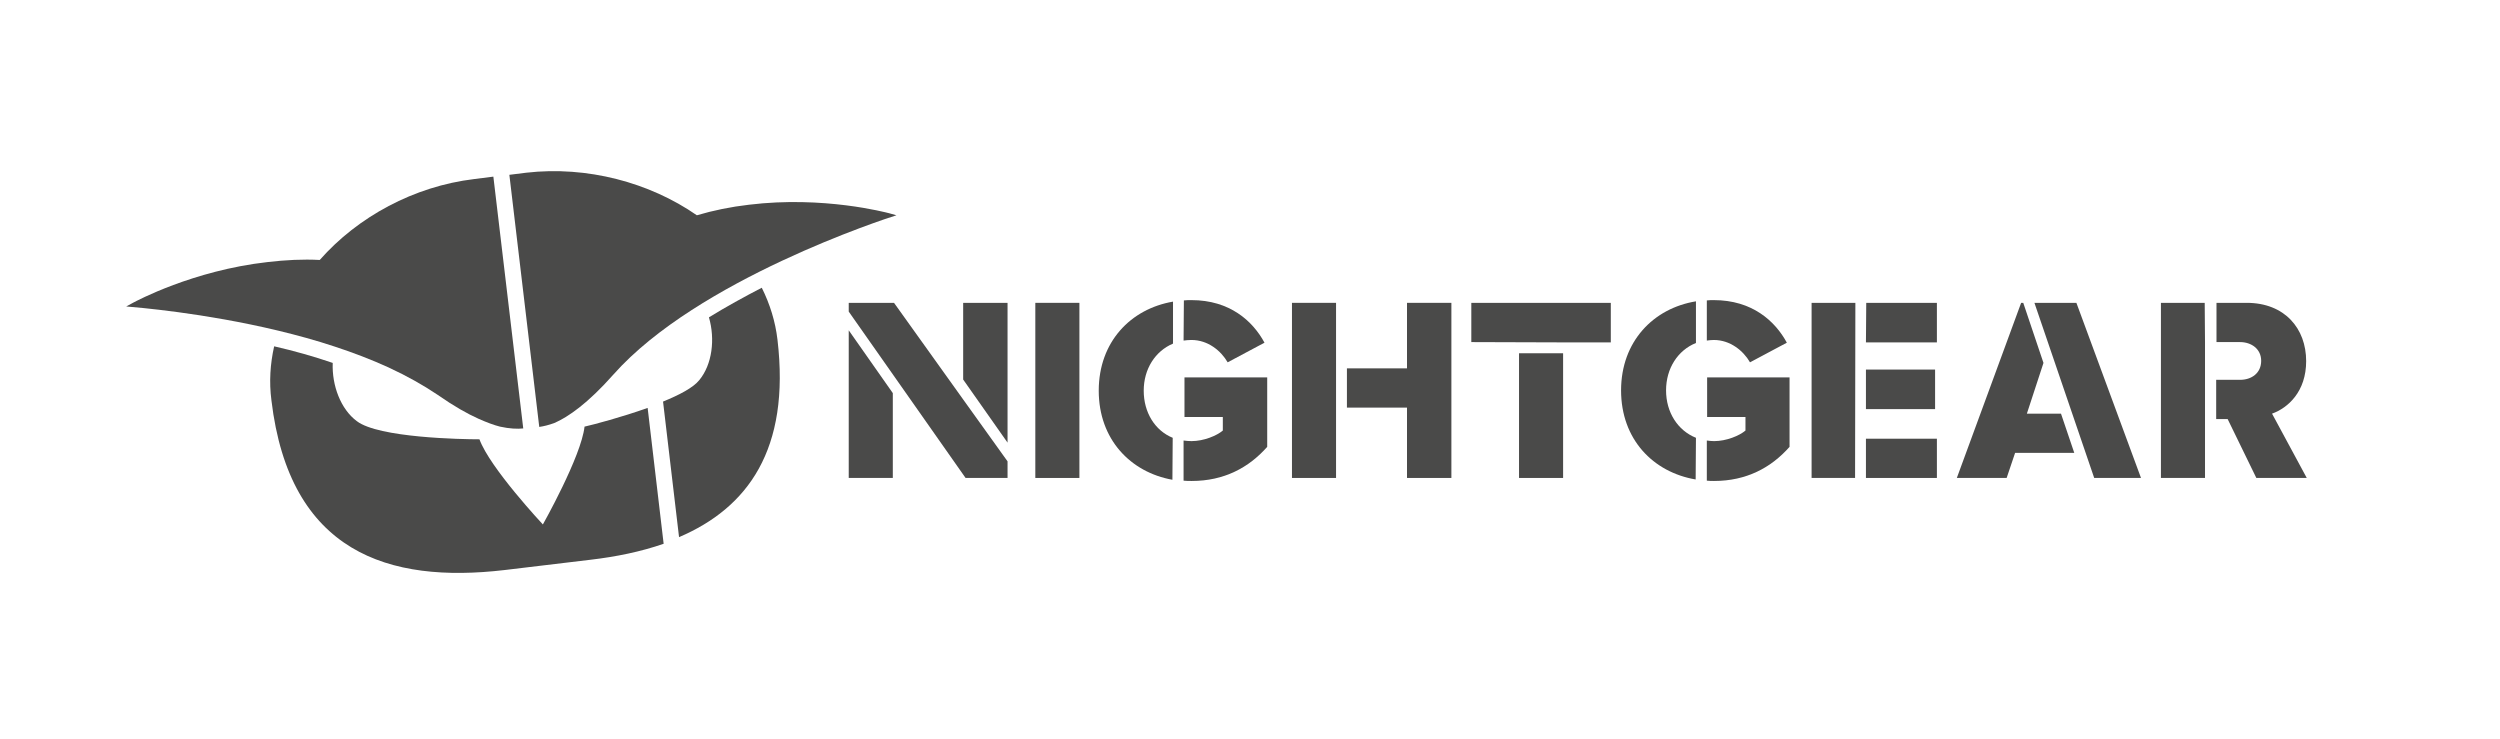
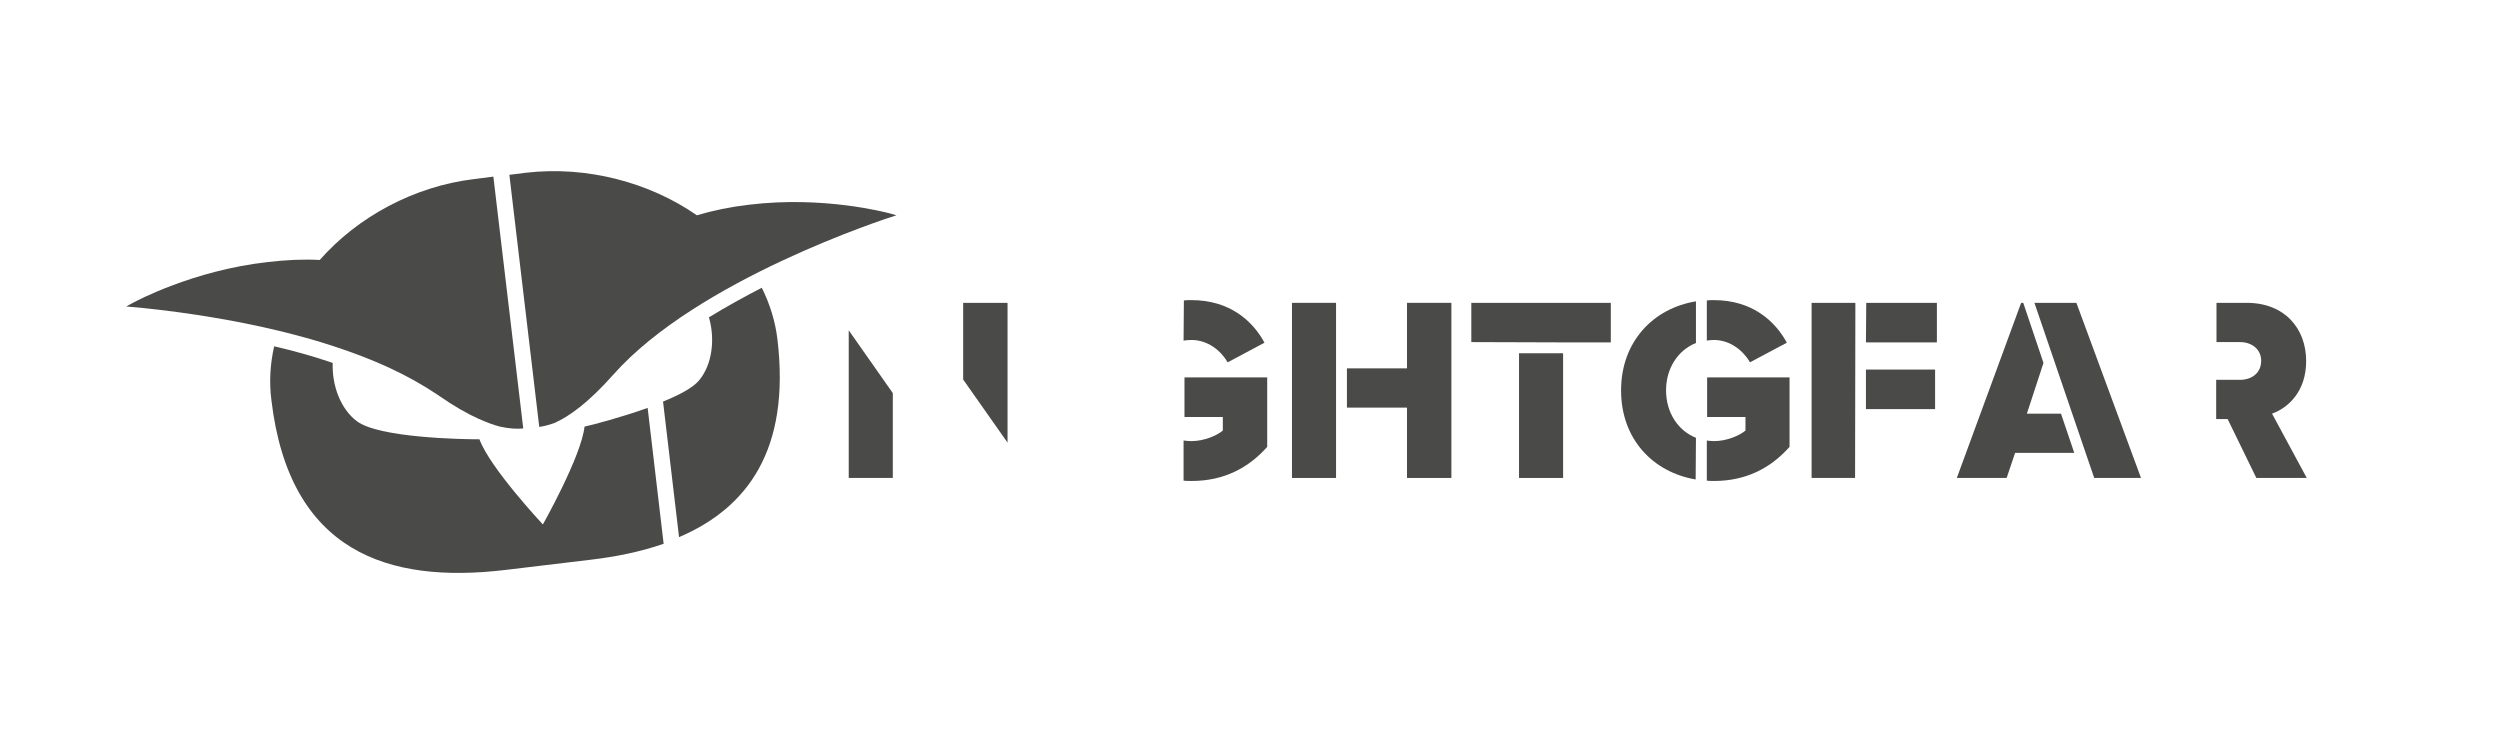
<svg xmlns="http://www.w3.org/2000/svg" version="1.1" id="Layer_1" x="0px" y="0px" viewBox="0 0 828 244.8" style="enable-background:new 0 0 828 244.8;" xml:space="preserve">
  <style type="text/css">
	.st0{fill:#4A4A49;}
</style>
  <g>
    <path class="st0" d="M163.4,58.5l-6.3,0.8c-20,2.4-38.6,12.5-51.2,26.8c-5.6-0.3-11.3,0-17.3,0.7C63.8,89.6,45,99.8,44.2,100.2   l-2.4,1.3c3.5,0.3,25.7,2.1,50.3,8c0,0,0,0,0,0c6.2,1.5,12.5,3.2,18.8,5.3c0,0,0,0,0,0c6.1,2,12.1,4.3,17.8,6.9   c0.1,0,0.1,0.1,0.2,0.1c5.8,2.7,11.2,5.7,16.1,9c5.3,3.7,9.7,6.2,13.5,7.9c0,0,0,0,0,0c2.7,1.2,5.1,2.1,7.1,2.6   c3.2,0.7,5.7,0.8,7.7,0.6L163.4,58.5z" />
    <path class="st0" d="M294.4,70.6c-0.9-0.2-21.6-5.8-46.3-2.8c-6.1,0.7-11.9,1.9-17.3,3.5c-15.7-10.9-36.4-16.4-56.5-14.1l-5.6,0.7   l9.9,83.5c1.4-0.2,3.1-0.6,5-1.3c4.6-2,11.1-6.5,19.6-16.1c27.8-31.3,89.8-51.5,93.7-52.7L294.4,70.6z" />
    <path class="st0" d="M214.5,135.1c-8.7,3.1-17.8,5.5-20.9,6.2c-1.1,9.9-13.8,32.4-13.8,32.4s-17.6-18.8-21-28.2   c-5.9,0-33.4-0.5-40.6-6c-5.4-4-8.3-11.9-8-19.3c-6.4-2.2-12.9-4-19.4-5.5c-1.3,5.8-1.7,11.8-0.9,17.9c6,50.4,38.8,60.7,77.2,56.2   l28.4-3.4c8.6-1,16.8-2.7,24.3-5.3L214.5,135.1z" />
    <path class="st0" d="M252.3,95.3c-5.8,3-11.8,6.3-17.5,9.8c2.1,7.2,1.1,15.6-3.2,20.8c-2,2.5-6.6,4.9-12,7.1l5.3,44.9   c22.7-9.7,36.9-29,32.6-65.4C256.8,106.5,255,100.7,252.3,95.3" />
  </g>
-   <rect x="342.9" y="100.3" class="st0" width="14.6" height="58" />
  <polygon class="st0" points="281.1,158.3 295.7,158.3 295.7,130.2 281.1,109.4 " />
  <polygon class="st0" points="333.7,146.6 333.7,100.3 319,100.3 319,125.7 " />
-   <polygon class="st0" points="319,132.3 319,132.3 296.1,100.3 281.1,100.3 281.1,103.2 319.8,158.3 333.7,158.3 333.7,152.8 " />
  <polygon class="st0" points="693.6,158.3 709.1,158.3 687.7,100.3 673.8,100.3 " />
  <polygon class="st0" points="682.6,137 671.3,137 676.8,120.2 670.1,100.3 669.4,100.3 648.1,158.3 664.6,158.3 667.4,150 687,150   " />
  <g>
    <path class="st0" d="M392,112.8c0.8-0.1,1.7-0.2,2.6-0.2c5.5,0,9.8,3.6,12,7.4l12.2-6.5c-3.9-7.2-11.5-14.1-24.2-14.1   c-0.9,0-1.7,0-2.5,0.1L392,112.8z" />
-     <path class="st0" d="M388.4,145c-5.9-2.4-9.6-8.4-9.6-15.6c0-7.2,3.8-13.1,9.7-15.6l0-13.9c-14,2.4-24.6,13.3-24.6,29.5   c0,16.1,10.5,27,24.4,29.5L388.4,145z" />
    <path class="st0" d="M392.3,125v13.1H405v4.5c-2,1.7-6.3,3.5-10.4,3.5c-0.9,0-1.8-0.1-2.6-0.2l0,13.3c0.9,0.1,1.8,0.1,2.7,0.1   c10.7,0,18.9-4.4,25-11.3v-23H392.3z" />
  </g>
-   <polygon class="st0" points="730.3,125.8 730.3,125.8 730.3,113.4 730.2,100.3 715.7,100.3 715.7,158.3 730.3,158.3 730.3,138.9 " />
  <g>
    <path class="st0" d="M752.5,137c5.3-1.9,11.3-7.3,11.3-17.4c0-10.8-7.1-19.3-19.7-19.3h-10l0,13h7.8c3.8,0,7,2.3,7,6.2   c0,4.1-3.2,6.3-7,6.3H734l0,13h3.8l9.5,19.5H764L752.5,137z" />
    <path class="st0" d="M565.3,112.8c0.8-0.1,1.5-0.2,2.3-0.2c5.5,0,9.8,3.6,12,7.4l12.2-6.5c-3.9-7.2-11.5-14.1-24.2-14.1   c-0.8,0-1.5,0-2.3,0.1L565.3,112.8z" />
    <path class="st0" d="M565.4,125v13.1h12.7v4.5c-2,1.7-6.3,3.5-10.4,3.5c-0.8,0-1.6-0.1-2.4-0.2l0,13.3c0.8,0.1,1.6,0.1,2.4,0.1   c10.7,0,18.9-4.4,25-11.3v-23H565.4z" />
    <path class="st0" d="M561.7,145c-6-2.4-9.9-8.4-9.9-15.7c0-7.3,3.9-13.3,9.9-15.7l0-13.8c-14.1,2.3-24.8,13.3-24.8,29.5   c0,16.2,10.6,27.1,24.7,29.5L561.7,145z" />
  </g>
  <polygon class="st0" points="640.9,122.4 618,122.4 618,135.5 640.9,135.5 " />
  <polygon class="st0" points="614.5,100.3 600,100.3 600,158.3 614.4,158.3 " />
  <polygon class="st0" points="618.1,100.3 618,113.4 641.5,113.4 641.5,100.3 " />
-   <polygon class="st0" points="618,158.3 641.5,158.3 641.5,145.3 618,145.3 " />
  <polyline class="st0" points="442.5,122 442.5,100.3 427.9,100.3 427.9,158.3 442.5,158.3 442.5,151.1 " />
  <polygon class="st0" points="466,100.3 466,122 446.1,122 446.1,135 466,135 466,158.3 480.7,158.3 480.7,100.3 " />
  <polygon class="st0" points="518,113.4 533.5,113.4 533.5,100.3 487.3,100.3 487.3,113.3 " />
  <polygon class="st0" points="503.1,117 503.1,158.3 517.7,158.3 517.7,117 " />
</svg>